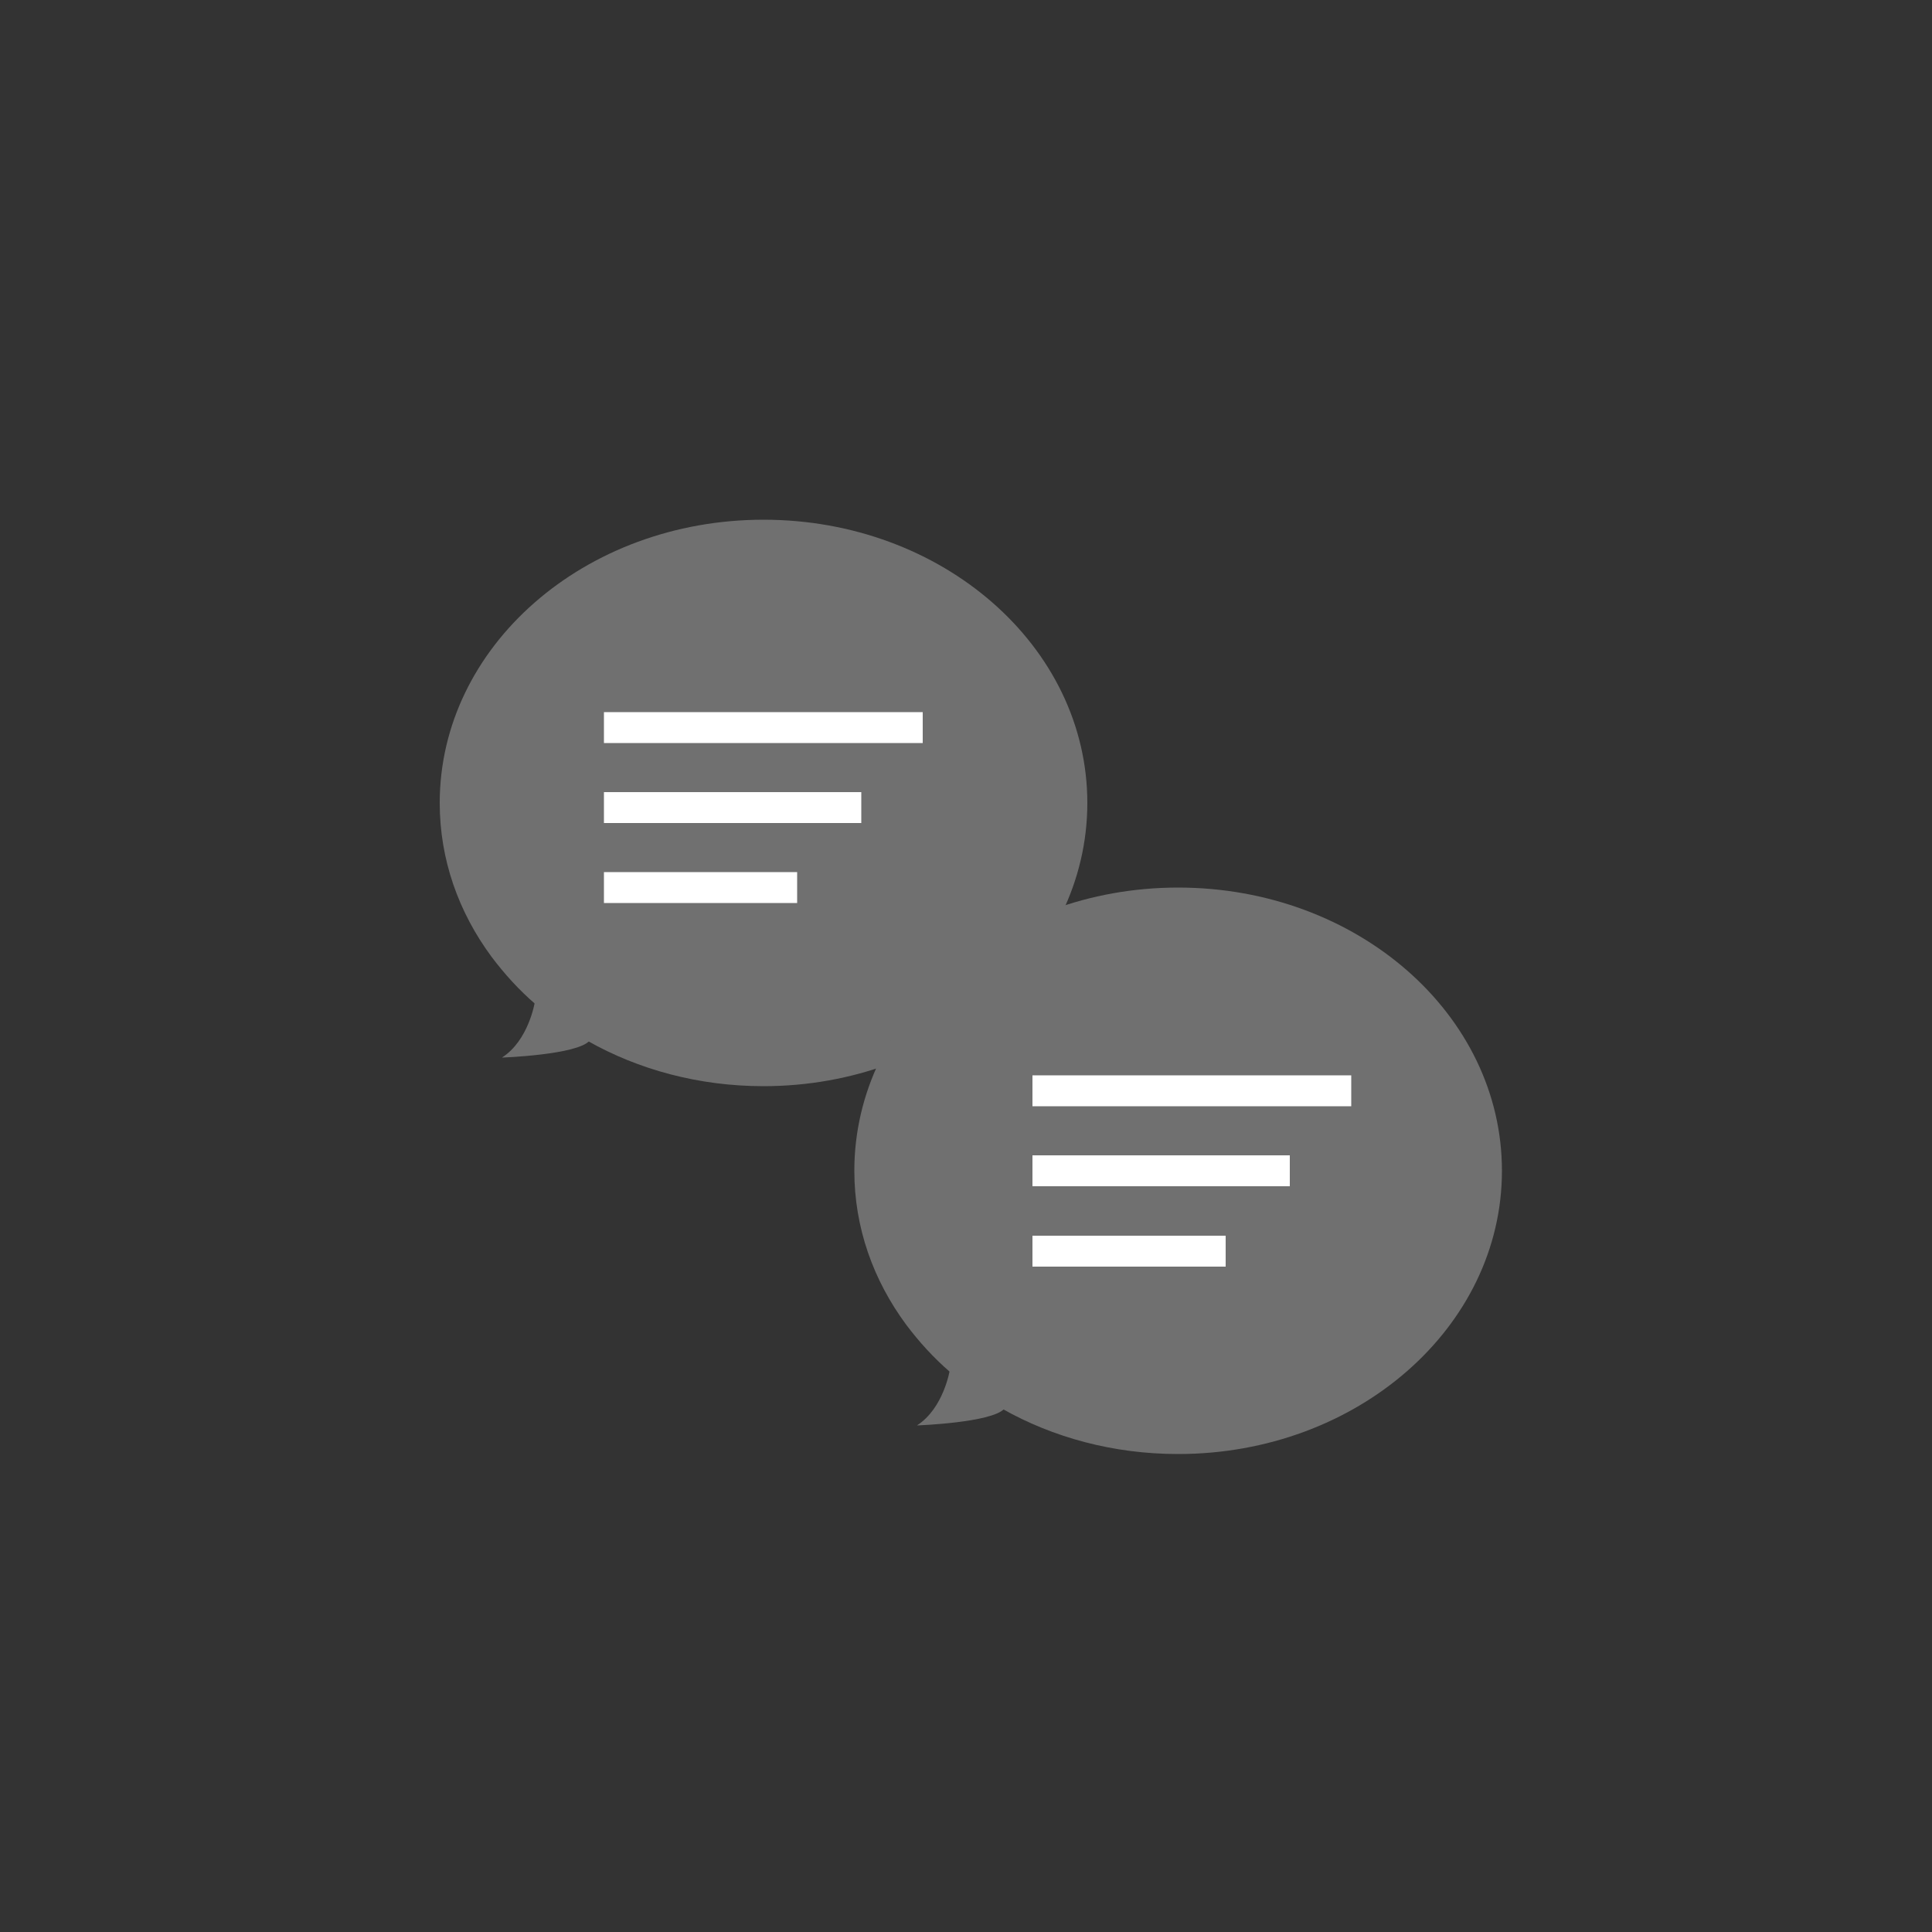
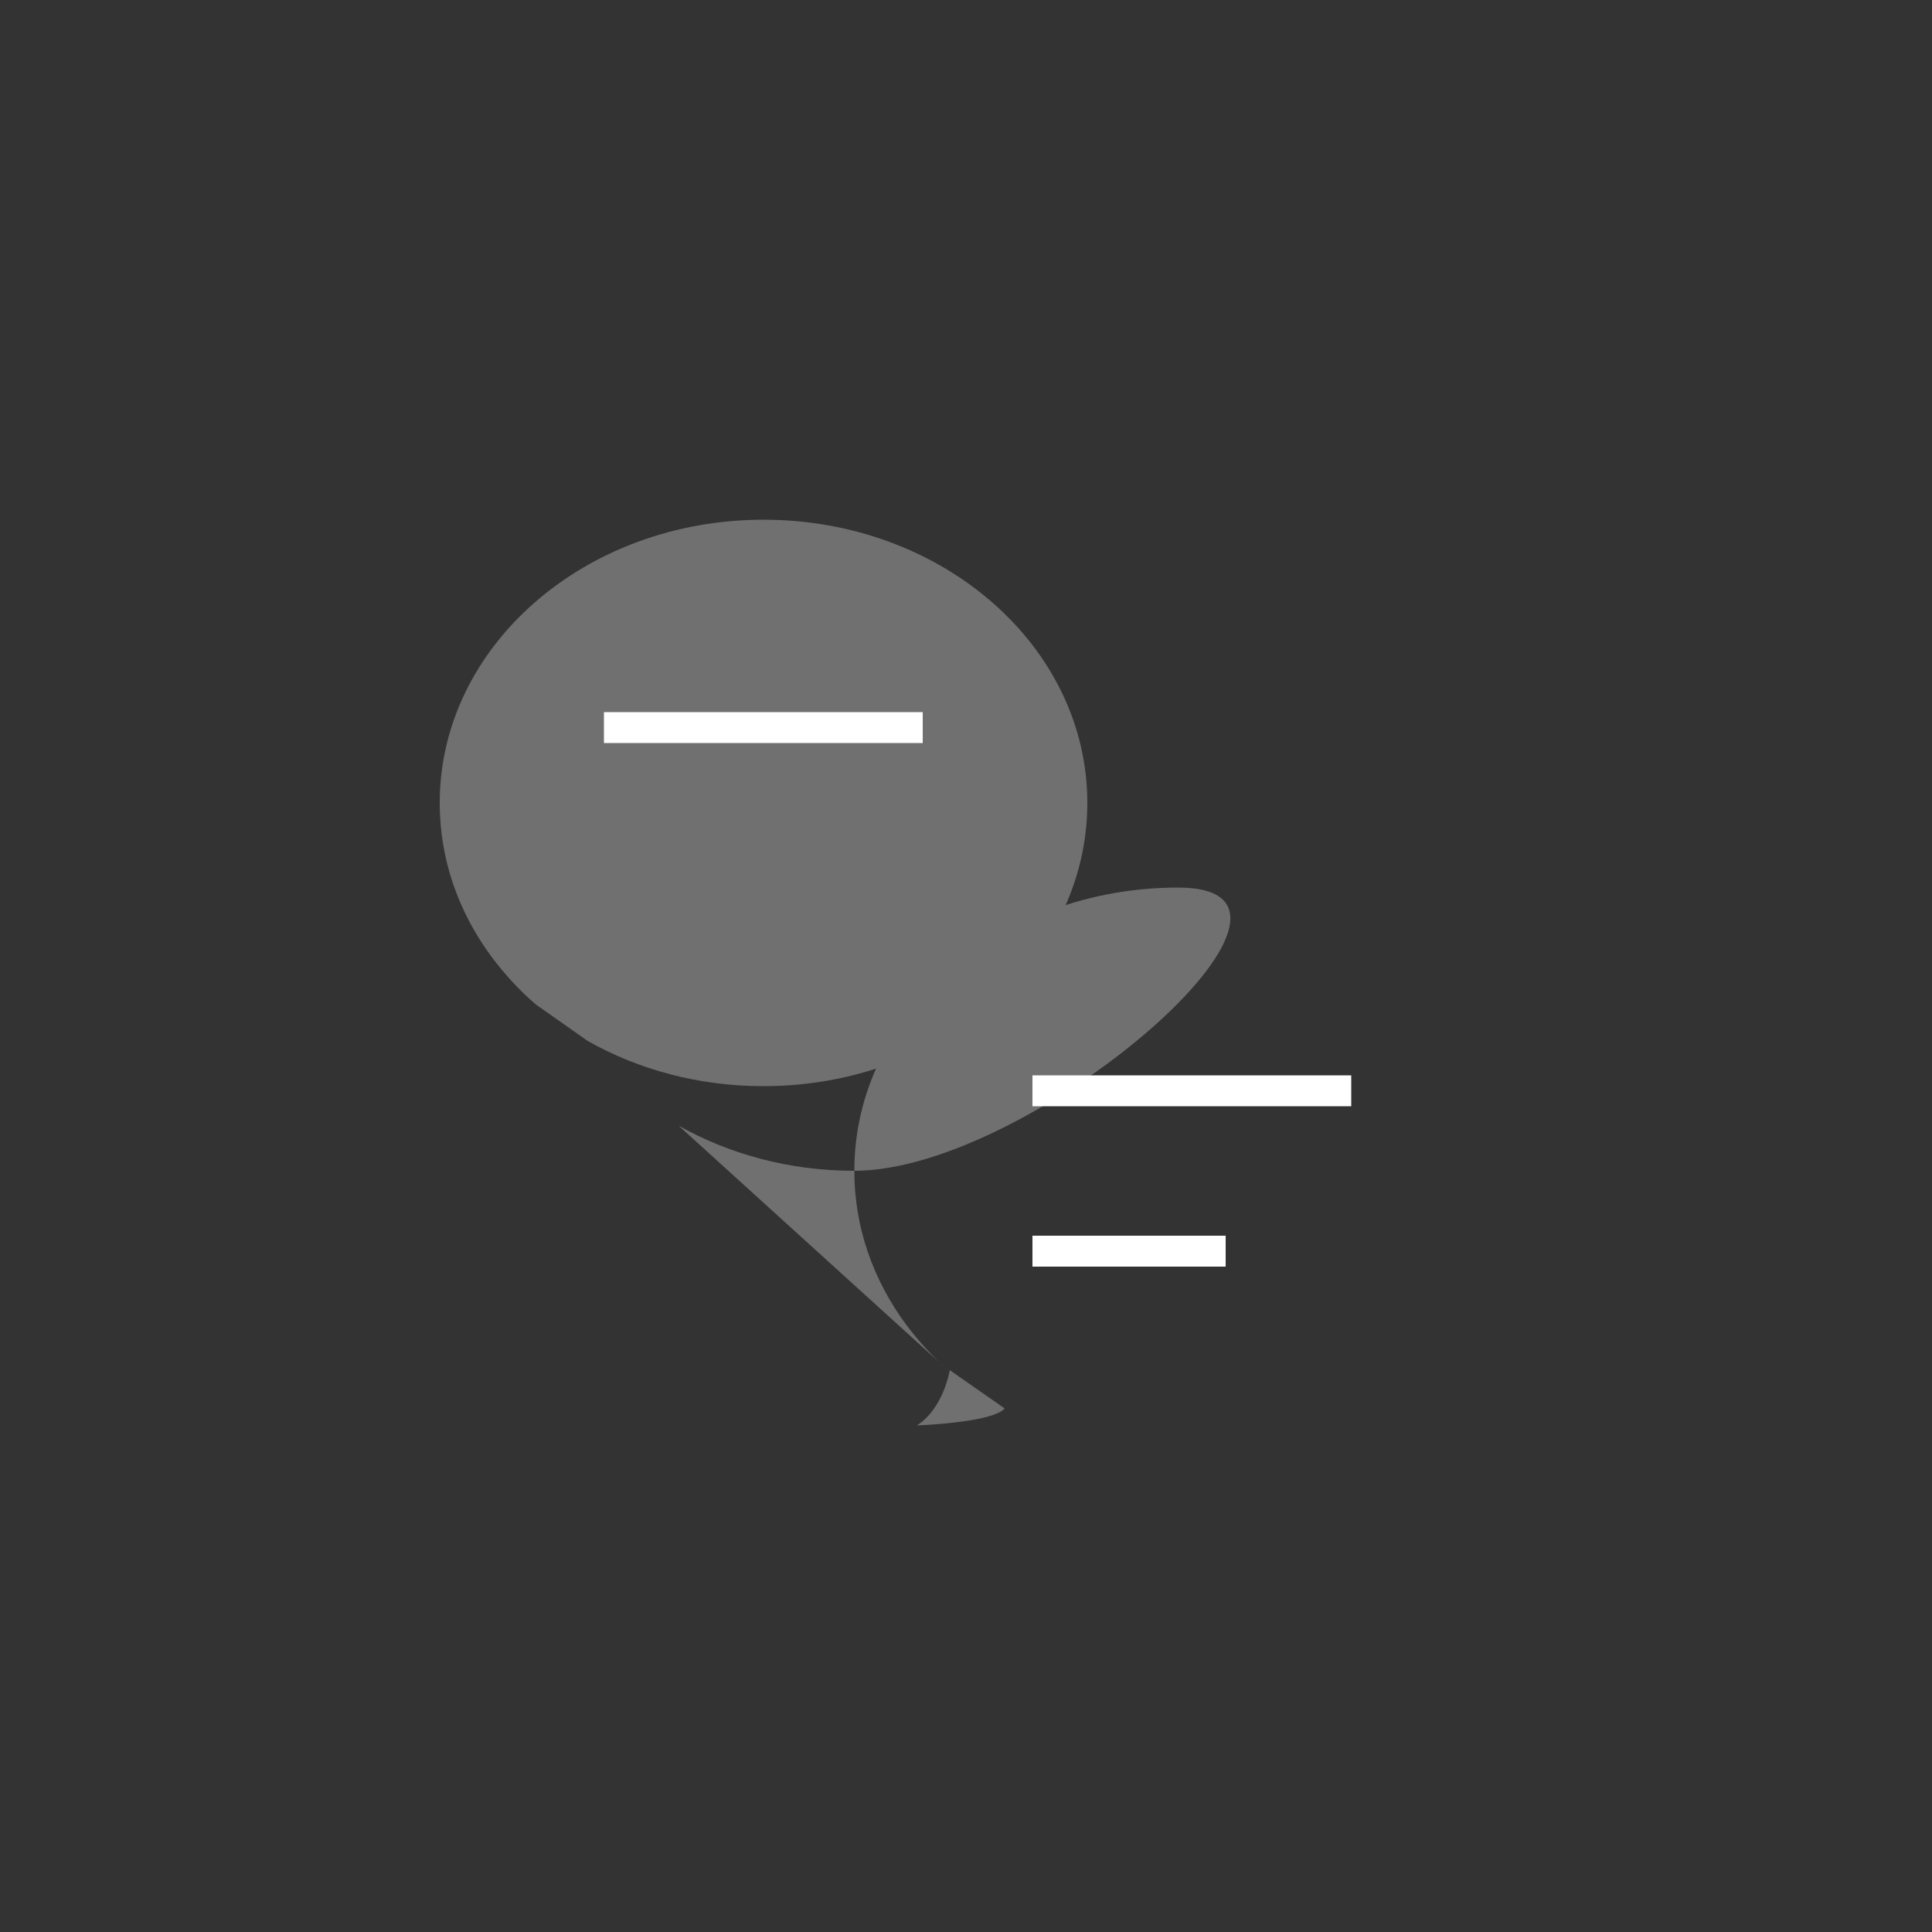
<svg xmlns="http://www.w3.org/2000/svg" version="1.1" id="Ebene_1" x="0px" y="0px" viewBox="0 0 500 500" style="enable-background:new 0 0 500 500;" xml:space="preserve">
  <rect x="0" y="0" width="500" height="500" fill="#333333" stroke="none" />
  <style type="text/css">
	.st0{fill:#707070;}
	.st1{fill:none;stroke:#FFFFFF;stroke-width:8;stroke-miterlimit:10;}
	
		.st2{clip-path:url(#SVGID_00000057121531537582432240000016240159433613513875_);fill:#FFFFFF;stroke:#707070;stroke-width:4;stroke-miterlimit:10;}
	.st3{clip-path:url(#SVGID_00000057121531537582432240000016240159433613513875_);fill:#707070;}
	.st4{fill:#FFFFFF;}
	.st5{fill-rule:evenodd;clip-rule:evenodd;fill:#707070;}
	.st6{fill:none;stroke:#FFFFFF;stroke-width:6;stroke-miterlimit:10;}
	.st7{fill:#707070;stroke:#FFFFFF;stroke-width:8;stroke-miterlimit:10;}
	.st8{fill:#FFFFFF;stroke:#707070;stroke-width:4;stroke-miterlimit:10;}
	.st9{fill:none;stroke:#707070;stroke-width:8;stroke-miterlimit:10;}
</style>
  <g>
    <path class="st0" d="M138.6,259.9c-4.3-3.7-8.1-7.9-11.4-12.3c-8.5-11.5-13.4-25.1-13.4-39.8c0-40.5,37.5-73.3,83.8-73.3   s83.8,32.8,83.8,73.3s-37.5,73.3-83.8,73.3c-16.8,0-32.4-4.3-45.5-11.7" />
-     <path class="st0" d="M152.6,269.3c-3.1,3.7-22.7,4.4-22.7,4.4c6.9-4.4,8.5-14.3,8.5-14.3" />
  </g>
  <g>
-     <path class="st0" d="M245.9,355.1c-4.3-3.7-8.1-7.9-11.4-12.3c-8.5-11.5-13.4-25.1-13.4-39.8c0-40.5,37.5-73.3,83.8-73.3   s83.8,32.8,83.8,73.3s-37.5,73.3-83.8,73.3c-16.8,0-32.4-4.3-45.5-11.7" />
+     <path class="st0" d="M245.9,355.1c-4.3-3.7-8.1-7.9-11.4-12.3c-8.5-11.5-13.4-25.1-13.4-39.8c0-40.5,37.5-73.3,83.8-73.3   s-37.5,73.3-83.8,73.3c-16.8,0-32.4-4.3-45.5-11.7" />
    <path class="st0" d="M260,364.5c-3.1,3.7-22.7,4.4-22.7,4.4c6.9-4.4,8.5-14.3,8.5-14.3" />
  </g>
  <line class="st1" x1="156.3" y1="188.3" x2="238.8" y2="188.3" />
-   <line class="st1" x1="156.3" y1="209" x2="222.9" y2="209" />
-   <line class="st1" x1="156.3" y1="229.7" x2="206.3" y2="229.7" />
  <line class="st1" x1="267.2" y1="282.3" x2="349.7" y2="282.3" />
-   <line class="st1" x1="267.2" y1="303" x2="333.8" y2="303" />
  <line class="st1" x1="267.2" y1="323.8" x2="317.2" y2="323.8" />
</svg>